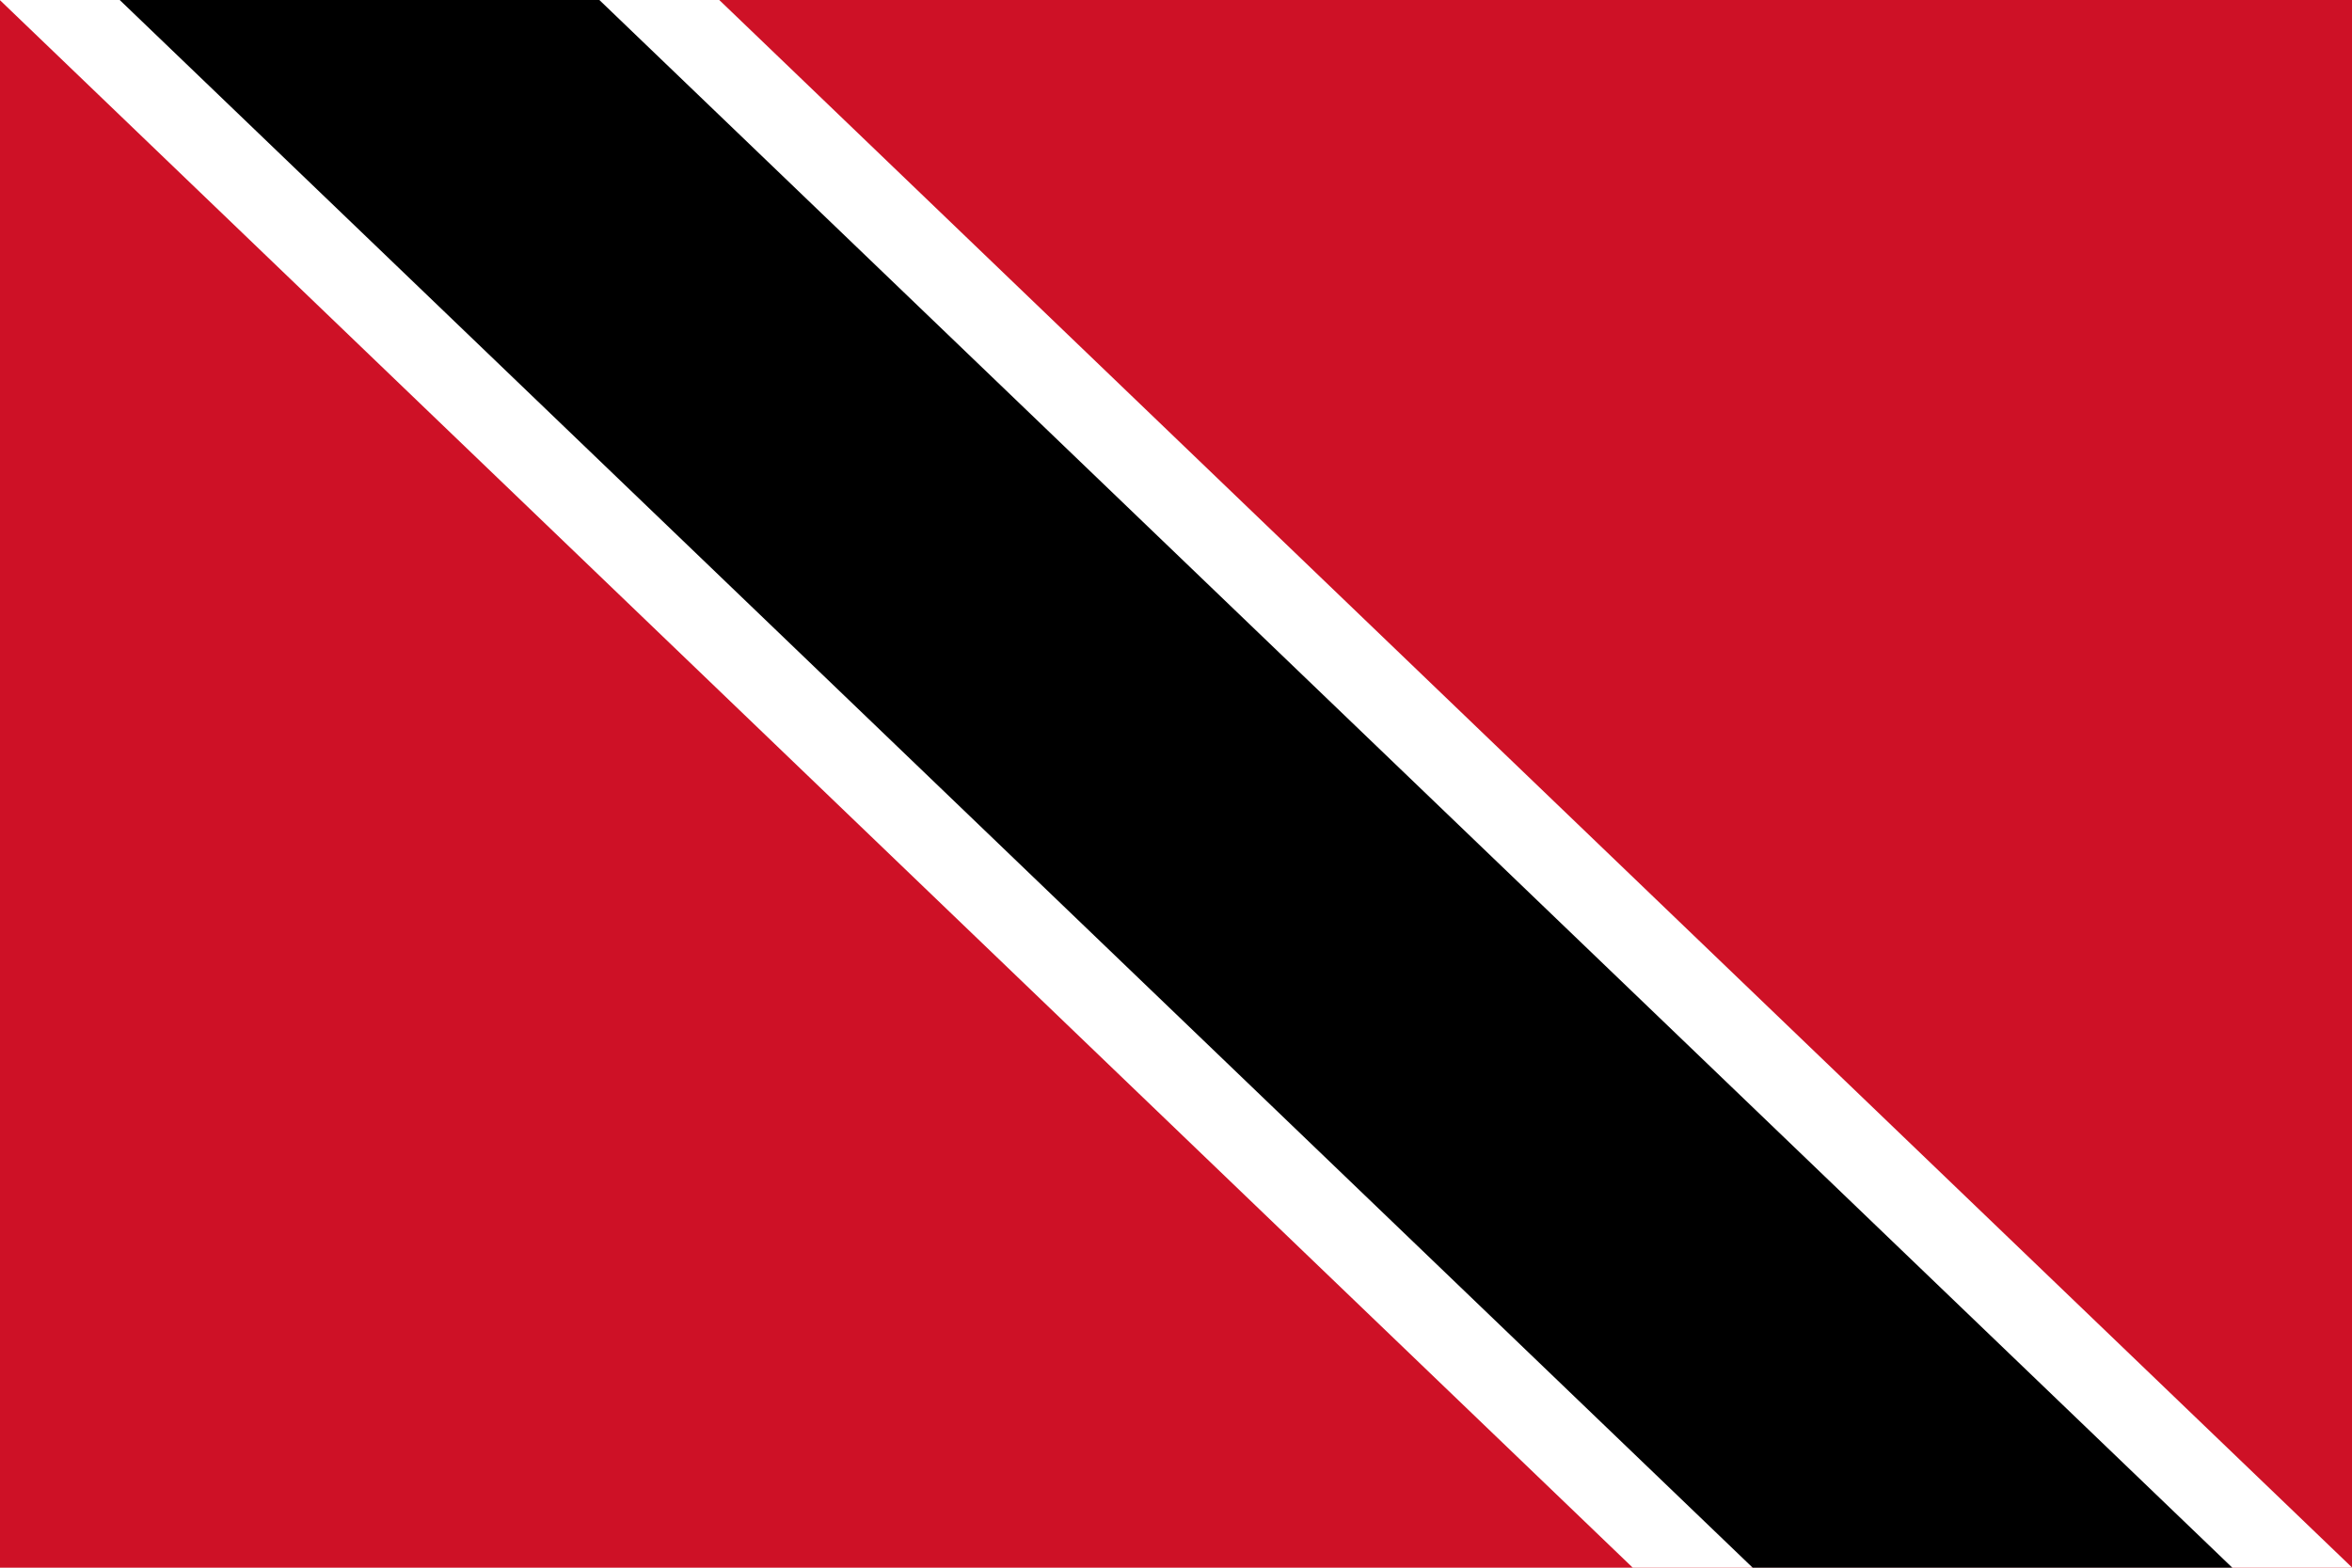
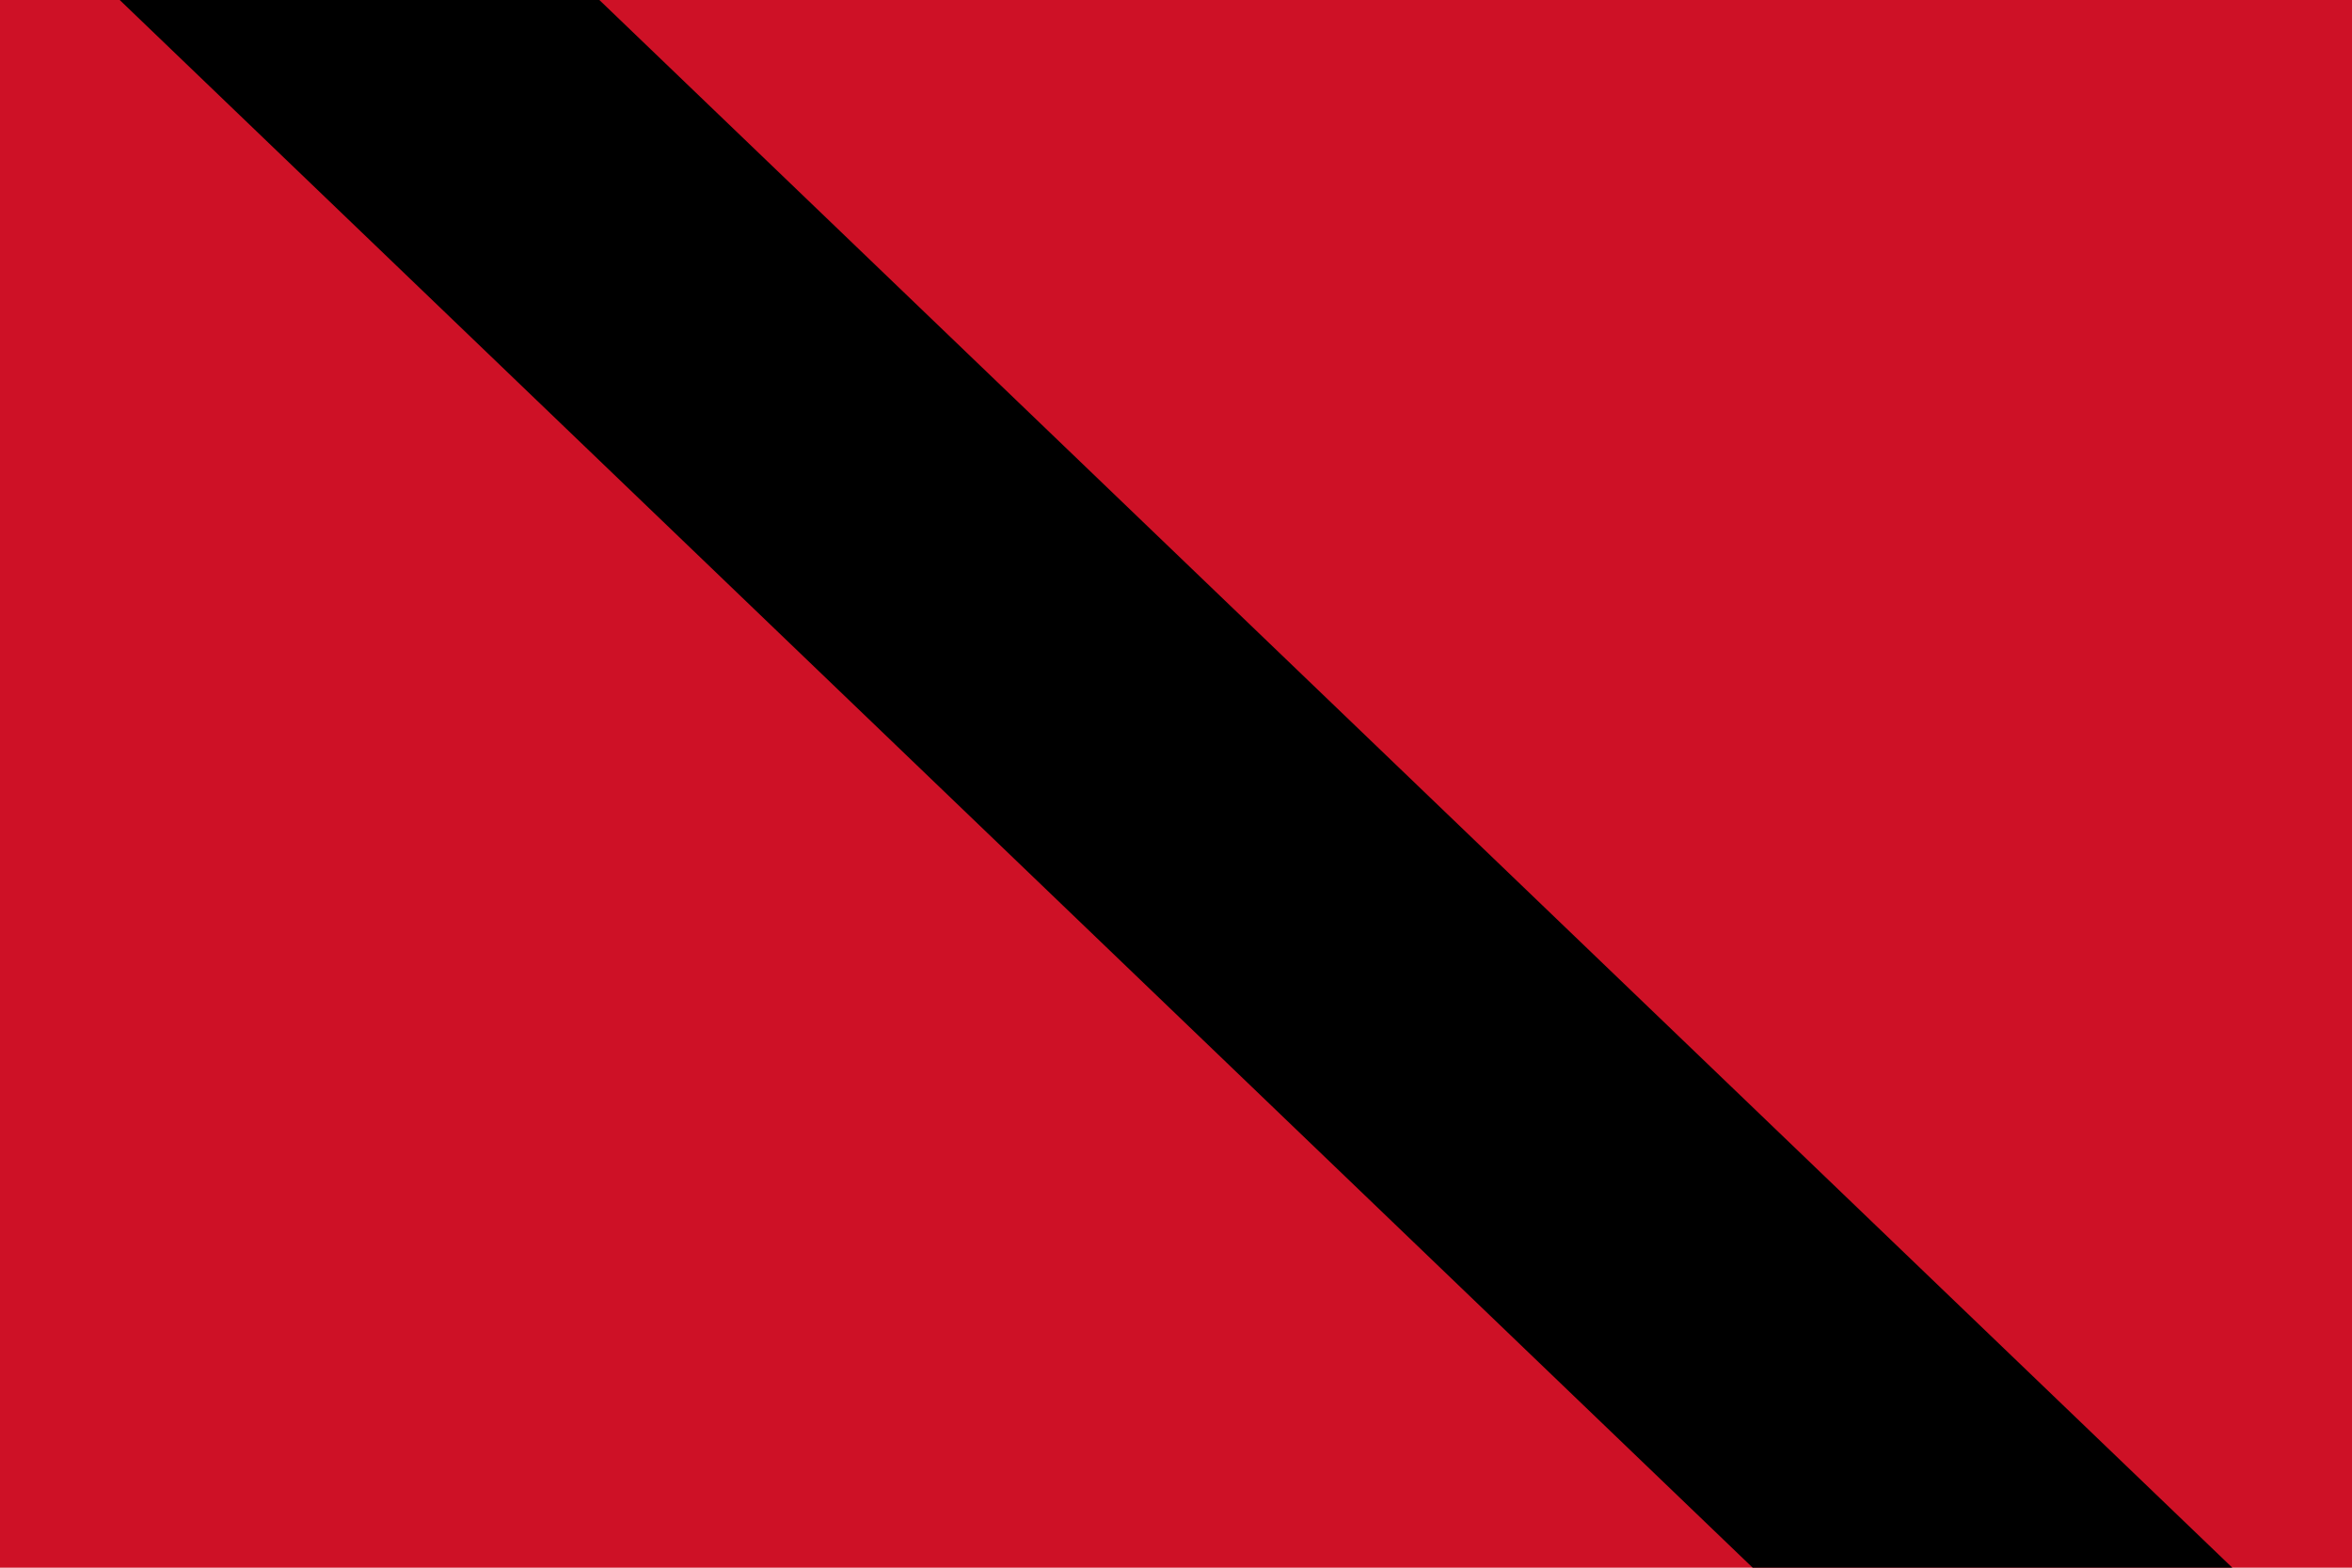
<svg xmlns="http://www.w3.org/2000/svg" version="1.1" id="Layer_1" x="0px" y="0px" viewBox="0 0 600 400" enable-background="new 0 0 600 400" xml:space="preserve">
  <rect x="-0.053" fill="#CE1126" width="600.112" height="400" />
-   <polygon fill="#FFFFFF" points="-0.053,0 416.521,400 600.06,400 183.486,0 " />
  <polygon points="30.539,0 447.109,400 569.468,400 152.898,0 " />
</svg>